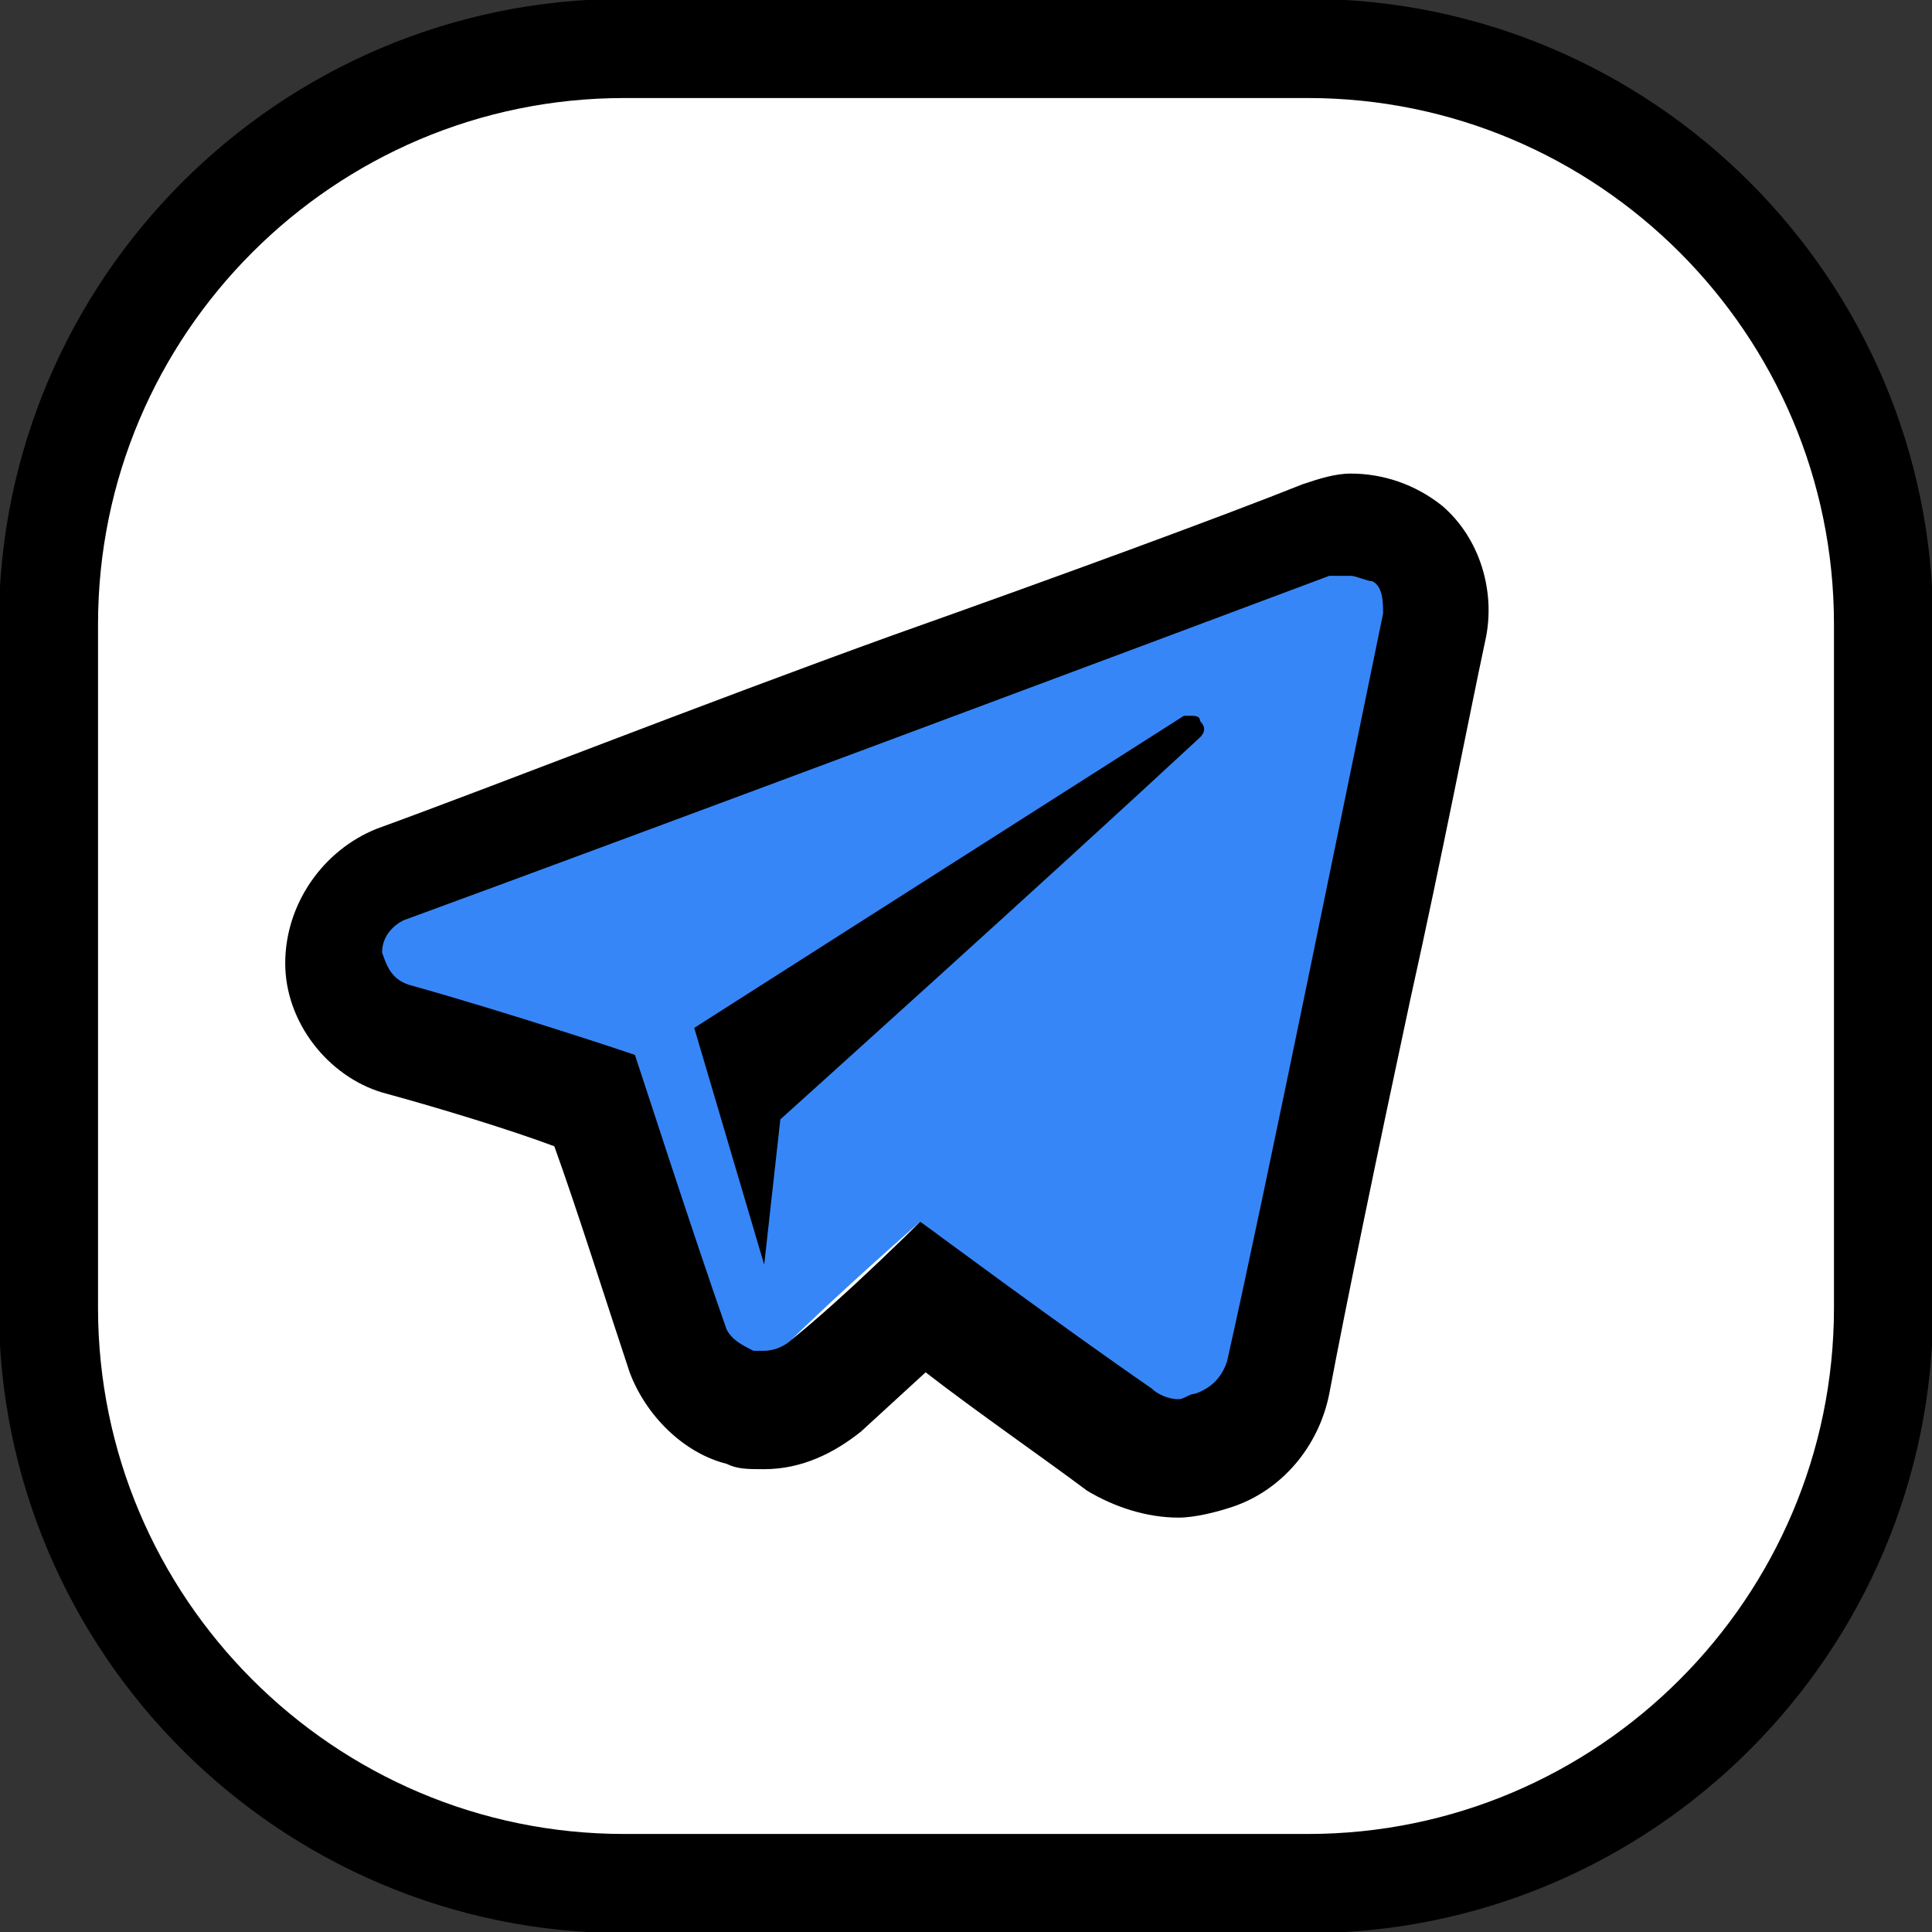
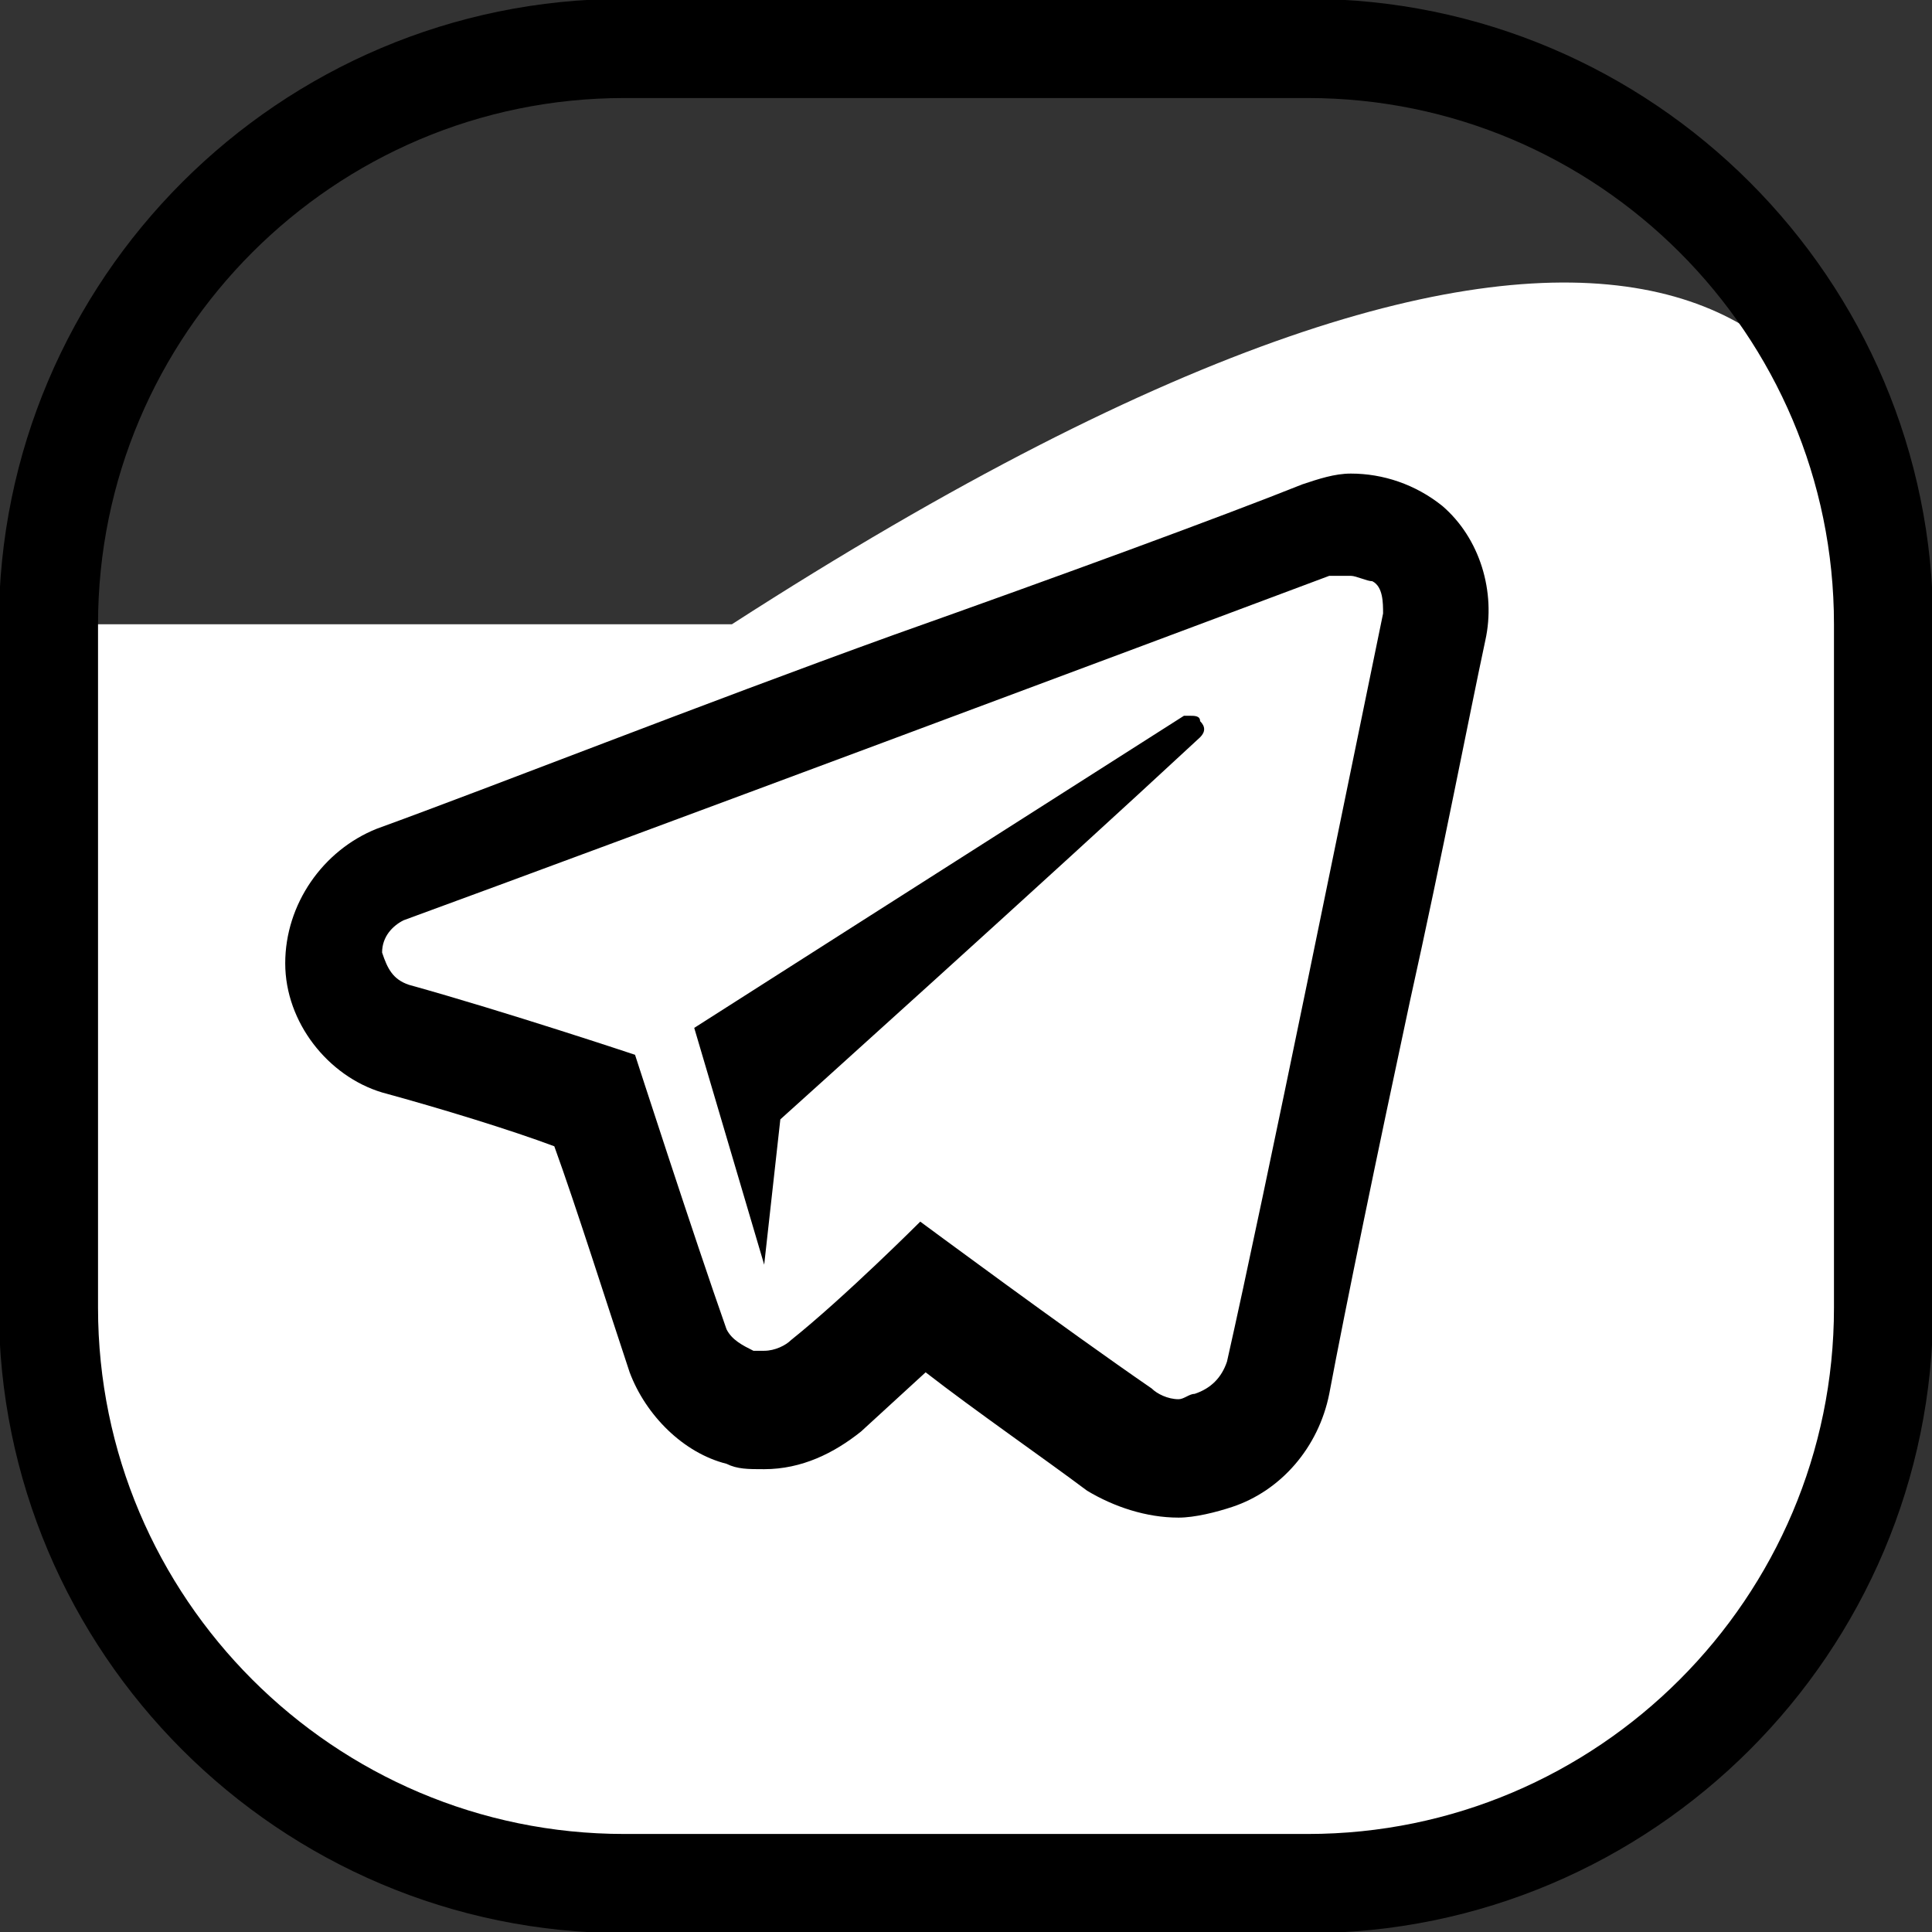
<svg xmlns="http://www.w3.org/2000/svg" id="Слой_1" x="0px" y="0px" viewBox="0 0 35.9 35.9" style="enable-background:new 0 0 35.9 35.9;" xml:space="preserve">
  <rect x="0" y="0" width="35.9" height="35.9" fill="#333333" stroke="none" />
  <style type="text/css"> .st0{fill:#FFFFFF;} .st1{fill:none;stroke:#000000;stroke-width:1.843;stroke-miterlimit:10;} .st2{fill-rule:evenodd;clip-rule:evenodd;fill:#3786F7;} </style>
-   <path class="st0" d="M24.3,35H11.6C5.7,35,0.9,30.2,0.9,24.3V11.6c0-5.9,4.8-10.7,10.7-10.7h12.7C30.2,0.9,35,5.7,35,11.6v12.7 C35,30.2,30.2,35,24.3,35z" />
+   <path class="st0" d="M24.3,35H11.6C5.7,35,0.9,30.2,0.9,24.3V11.6h12.7C30.2,0.9,35,5.7,35,11.6v12.7 C35,30.2,30.2,35,24.3,35z" />
  <path class="st1" d="M24.3,35H11.6C5.7,35,0.9,30.2,0.9,24.3V11.6c0-5.9,4.8-10.7,10.7-10.7h12.7C30.2,0.9,35,5.7,35,11.6v12.7 C35,30.2,30.2,35,24.3,35z" />
-   <path id="telegram-1_00000019657305798891439660000008581540939646862751_" class="st2" d="M21.4,26c0.2,0.2,0.6,0.2,0.9,0.1 c0.3-0.1,0.5-0.4,0.6-0.6c0.7-3.2,2.4-11.4,3-14.3c0-0.2,0-0.4-0.2-0.6c-0.2-0.1-0.4-0.2-0.6-0.1c-3.3,1.2-13.6,5-17.7,6.6 C7.1,17.2,7,17.4,7,17.7s0.2,0.5,0.5,0.6c1.8,0.5,4.3,1.3,4.3,1.3s1.1,3.5,1.7,5.2c0.1,0.2,0.2,0.4,0.5,0.4c0.2,0.1,0.5,0,0.6-0.2 c0.9-0.9,2.5-2.3,2.5-2.3S19.8,24.9,21.4,26z" />
  <g id="telegram-1_00000145039341011723984070000007911707163658278017_">
    <path d="M25.1,10.7c0.1,0,0.3,0.1,0.4,0.1c0.2,0.1,0.2,0.4,0.2,0.6c-0.6,2.9-2.2,10.8-2.9,13.9c-0.1,0.3-0.3,0.5-0.6,0.6 c-0.1,0-0.2,0.1-0.3,0.1c-0.2,0-0.4-0.1-0.5-0.2c-1.6-1.1-4.3-3.1-4.3-3.1s-1.4,1.4-2.4,2.2c-0.1,0.1-0.3,0.2-0.5,0.2 c-0.1,0-0.1,0-0.2,0c-0.2-0.1-0.4-0.2-0.5-0.4c-0.6-1.7-1.7-5.1-1.7-5.1s-2.4-0.8-4.2-1.3c-0.3-0.1-0.4-0.3-0.5-0.6 c0-0.3,0.2-0.5,0.4-0.6c4.1-1.5,14-5.2,17.2-6.4C24.9,10.7,25,10.7,25.1,10.7 M14.2,23.5l0.3-2.7c0,0,5-4.5,7.8-7.1 c0.1-0.1,0.1-0.2,0-0.3c0-0.1-0.1-0.1-0.2-0.1H22c-3.3,2.1-9.1,5.8-9.1,5.8L14.2,23.5 M25.1,8.8L25.1,8.8c-0.3,0-0.6,0.1-0.9,0.2 c-1.5,0.6-4.5,1.7-7.6,2.8C13,13.1,9.2,14.6,7,15.4c-1,0.4-1.7,1.4-1.7,2.5s0.8,2.1,1.8,2.4c1.1,0.3,2.4,0.7,3.2,1 c0.4,1.1,1,3,1.4,4.2c0.3,0.8,1,1.5,1.8,1.7c0.2,0.1,0.4,0.1,0.7,0.1c0.7,0,1.3-0.3,1.8-0.7l1.2-1.1c0.9,0.7,2.2,1.6,3,2.2 c0.5,0.3,1.1,0.5,1.7,0.5c0.3,0,0.7-0.1,1-0.2c0.9-0.3,1.6-1.1,1.8-2.1c0.3-1.6,0.9-4.5,1.5-7.3c0.6-2.7,1.1-5.3,1.4-6.7 c0.2-0.9-0.1-1.9-0.8-2.5C26.3,9,25.7,8.8,25.1,8.8L25.1,8.8z" />
  </g>
</svg>